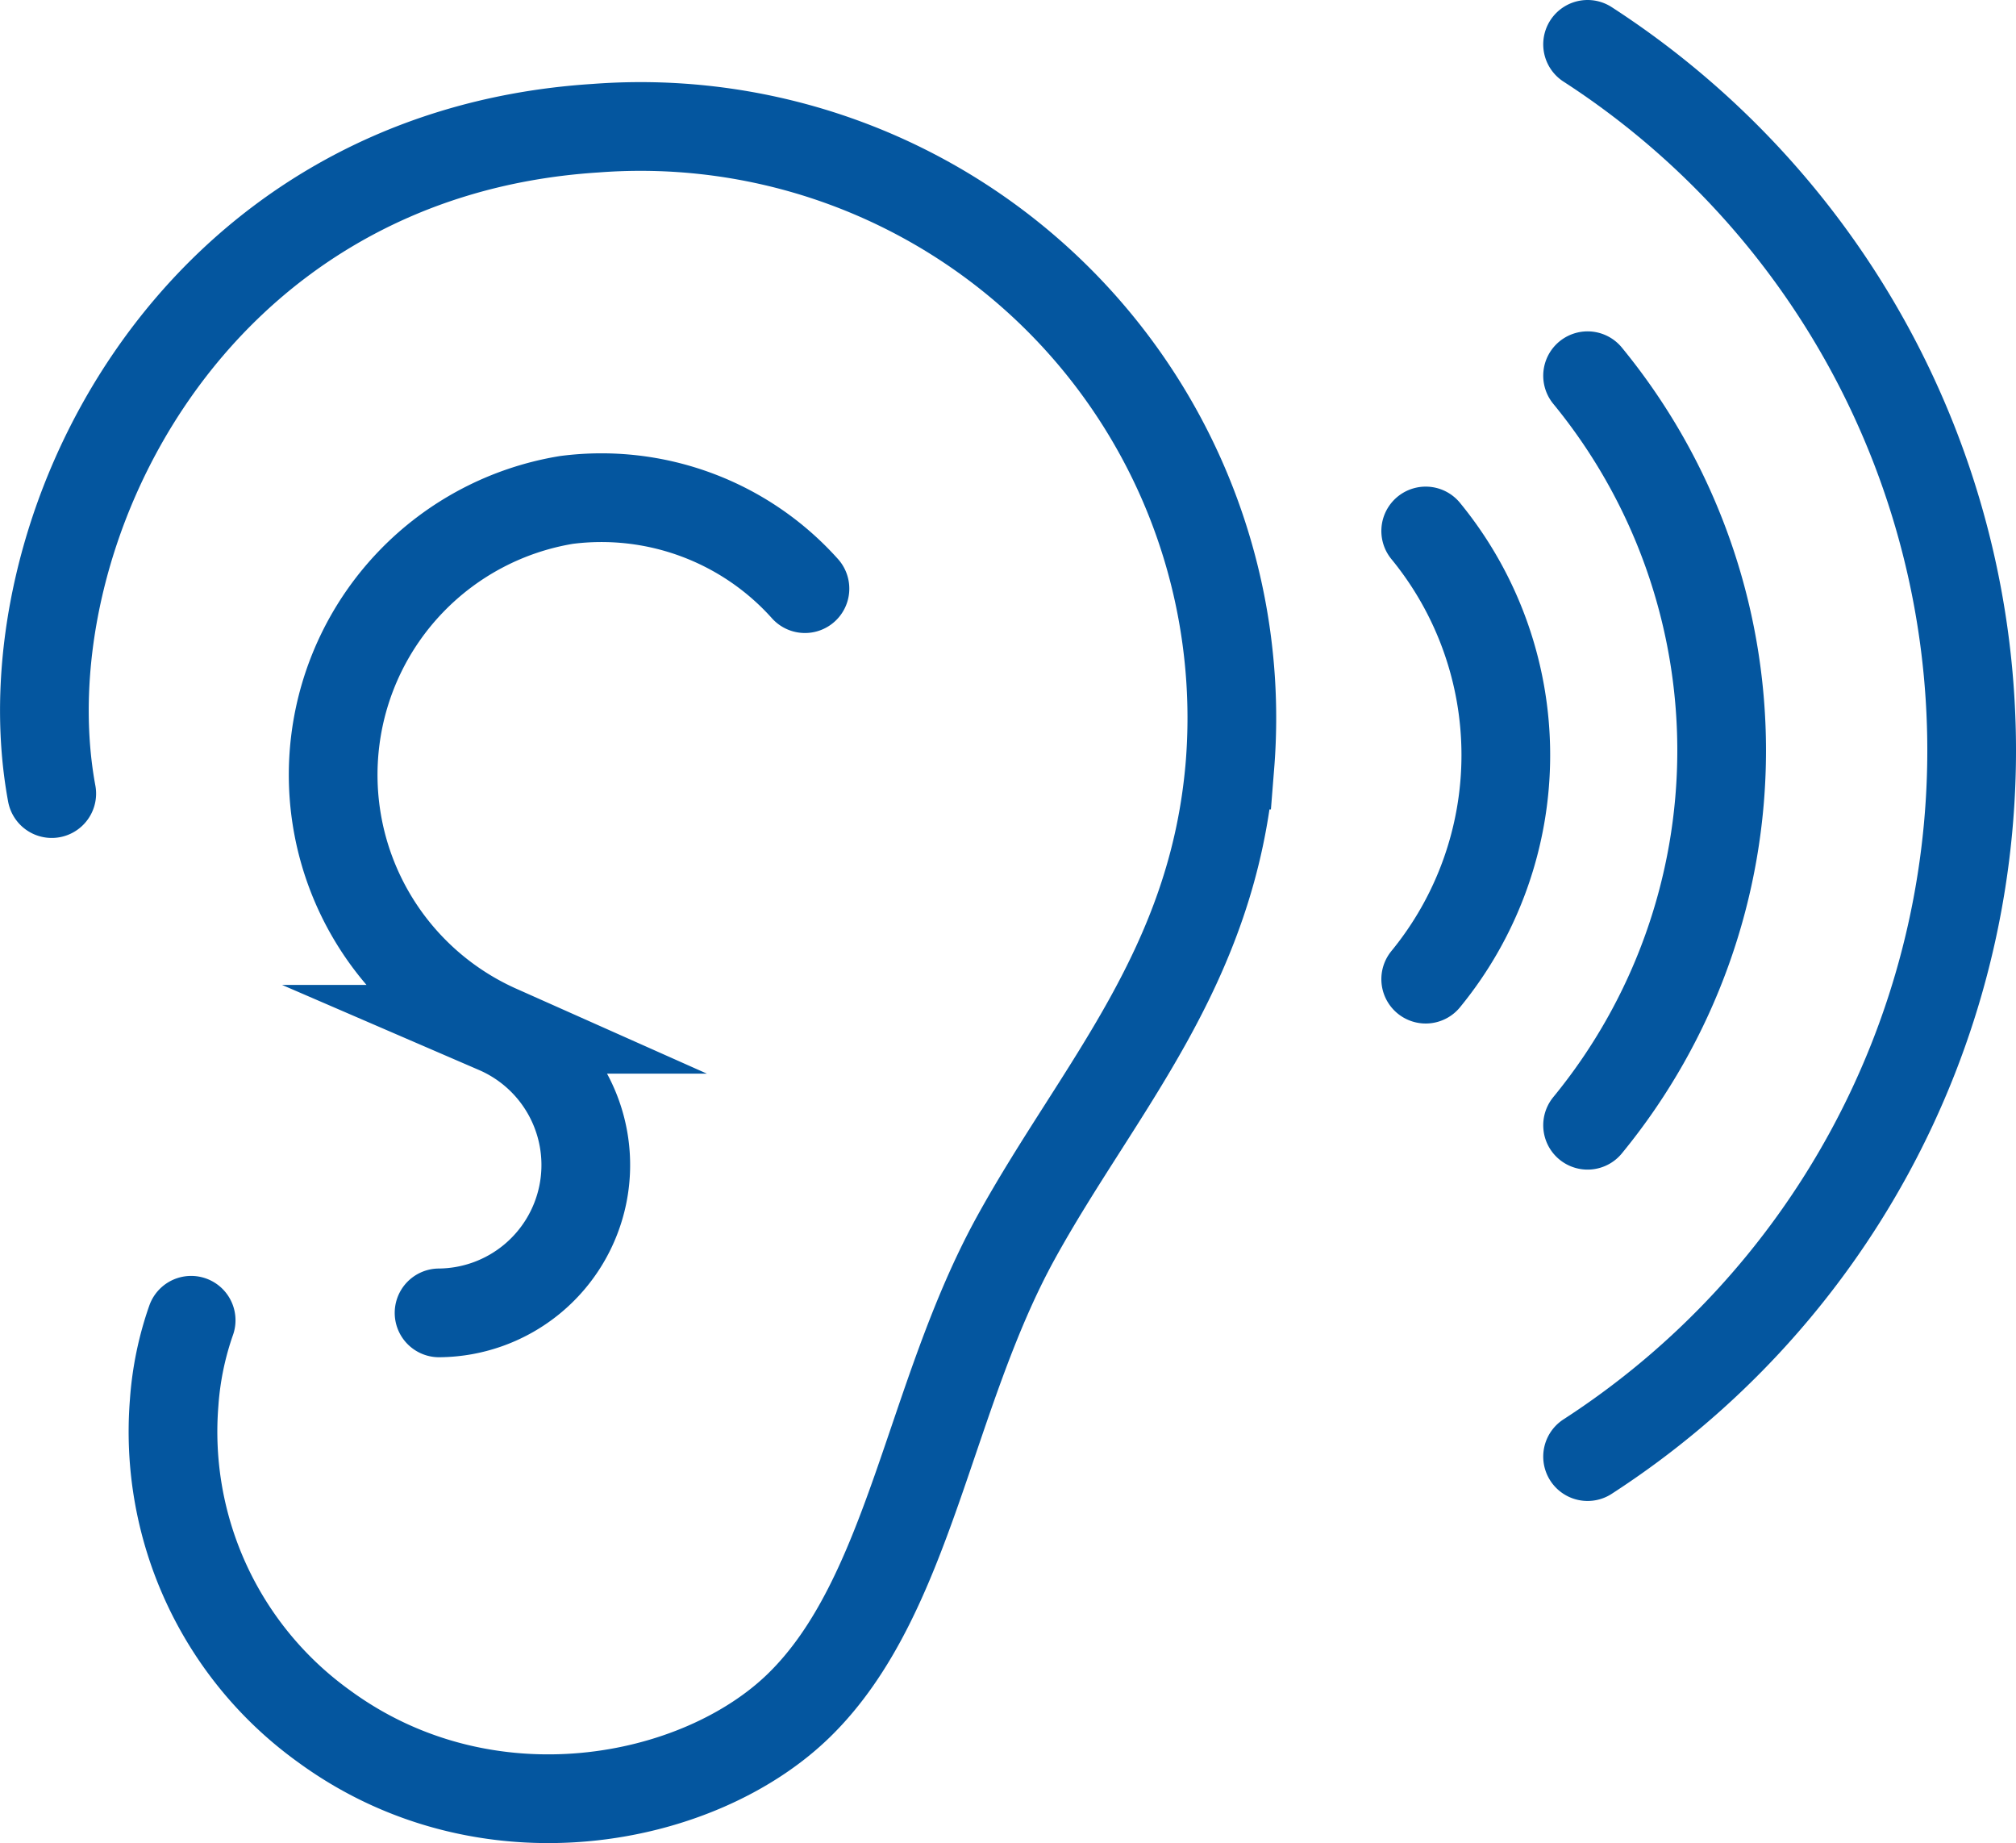
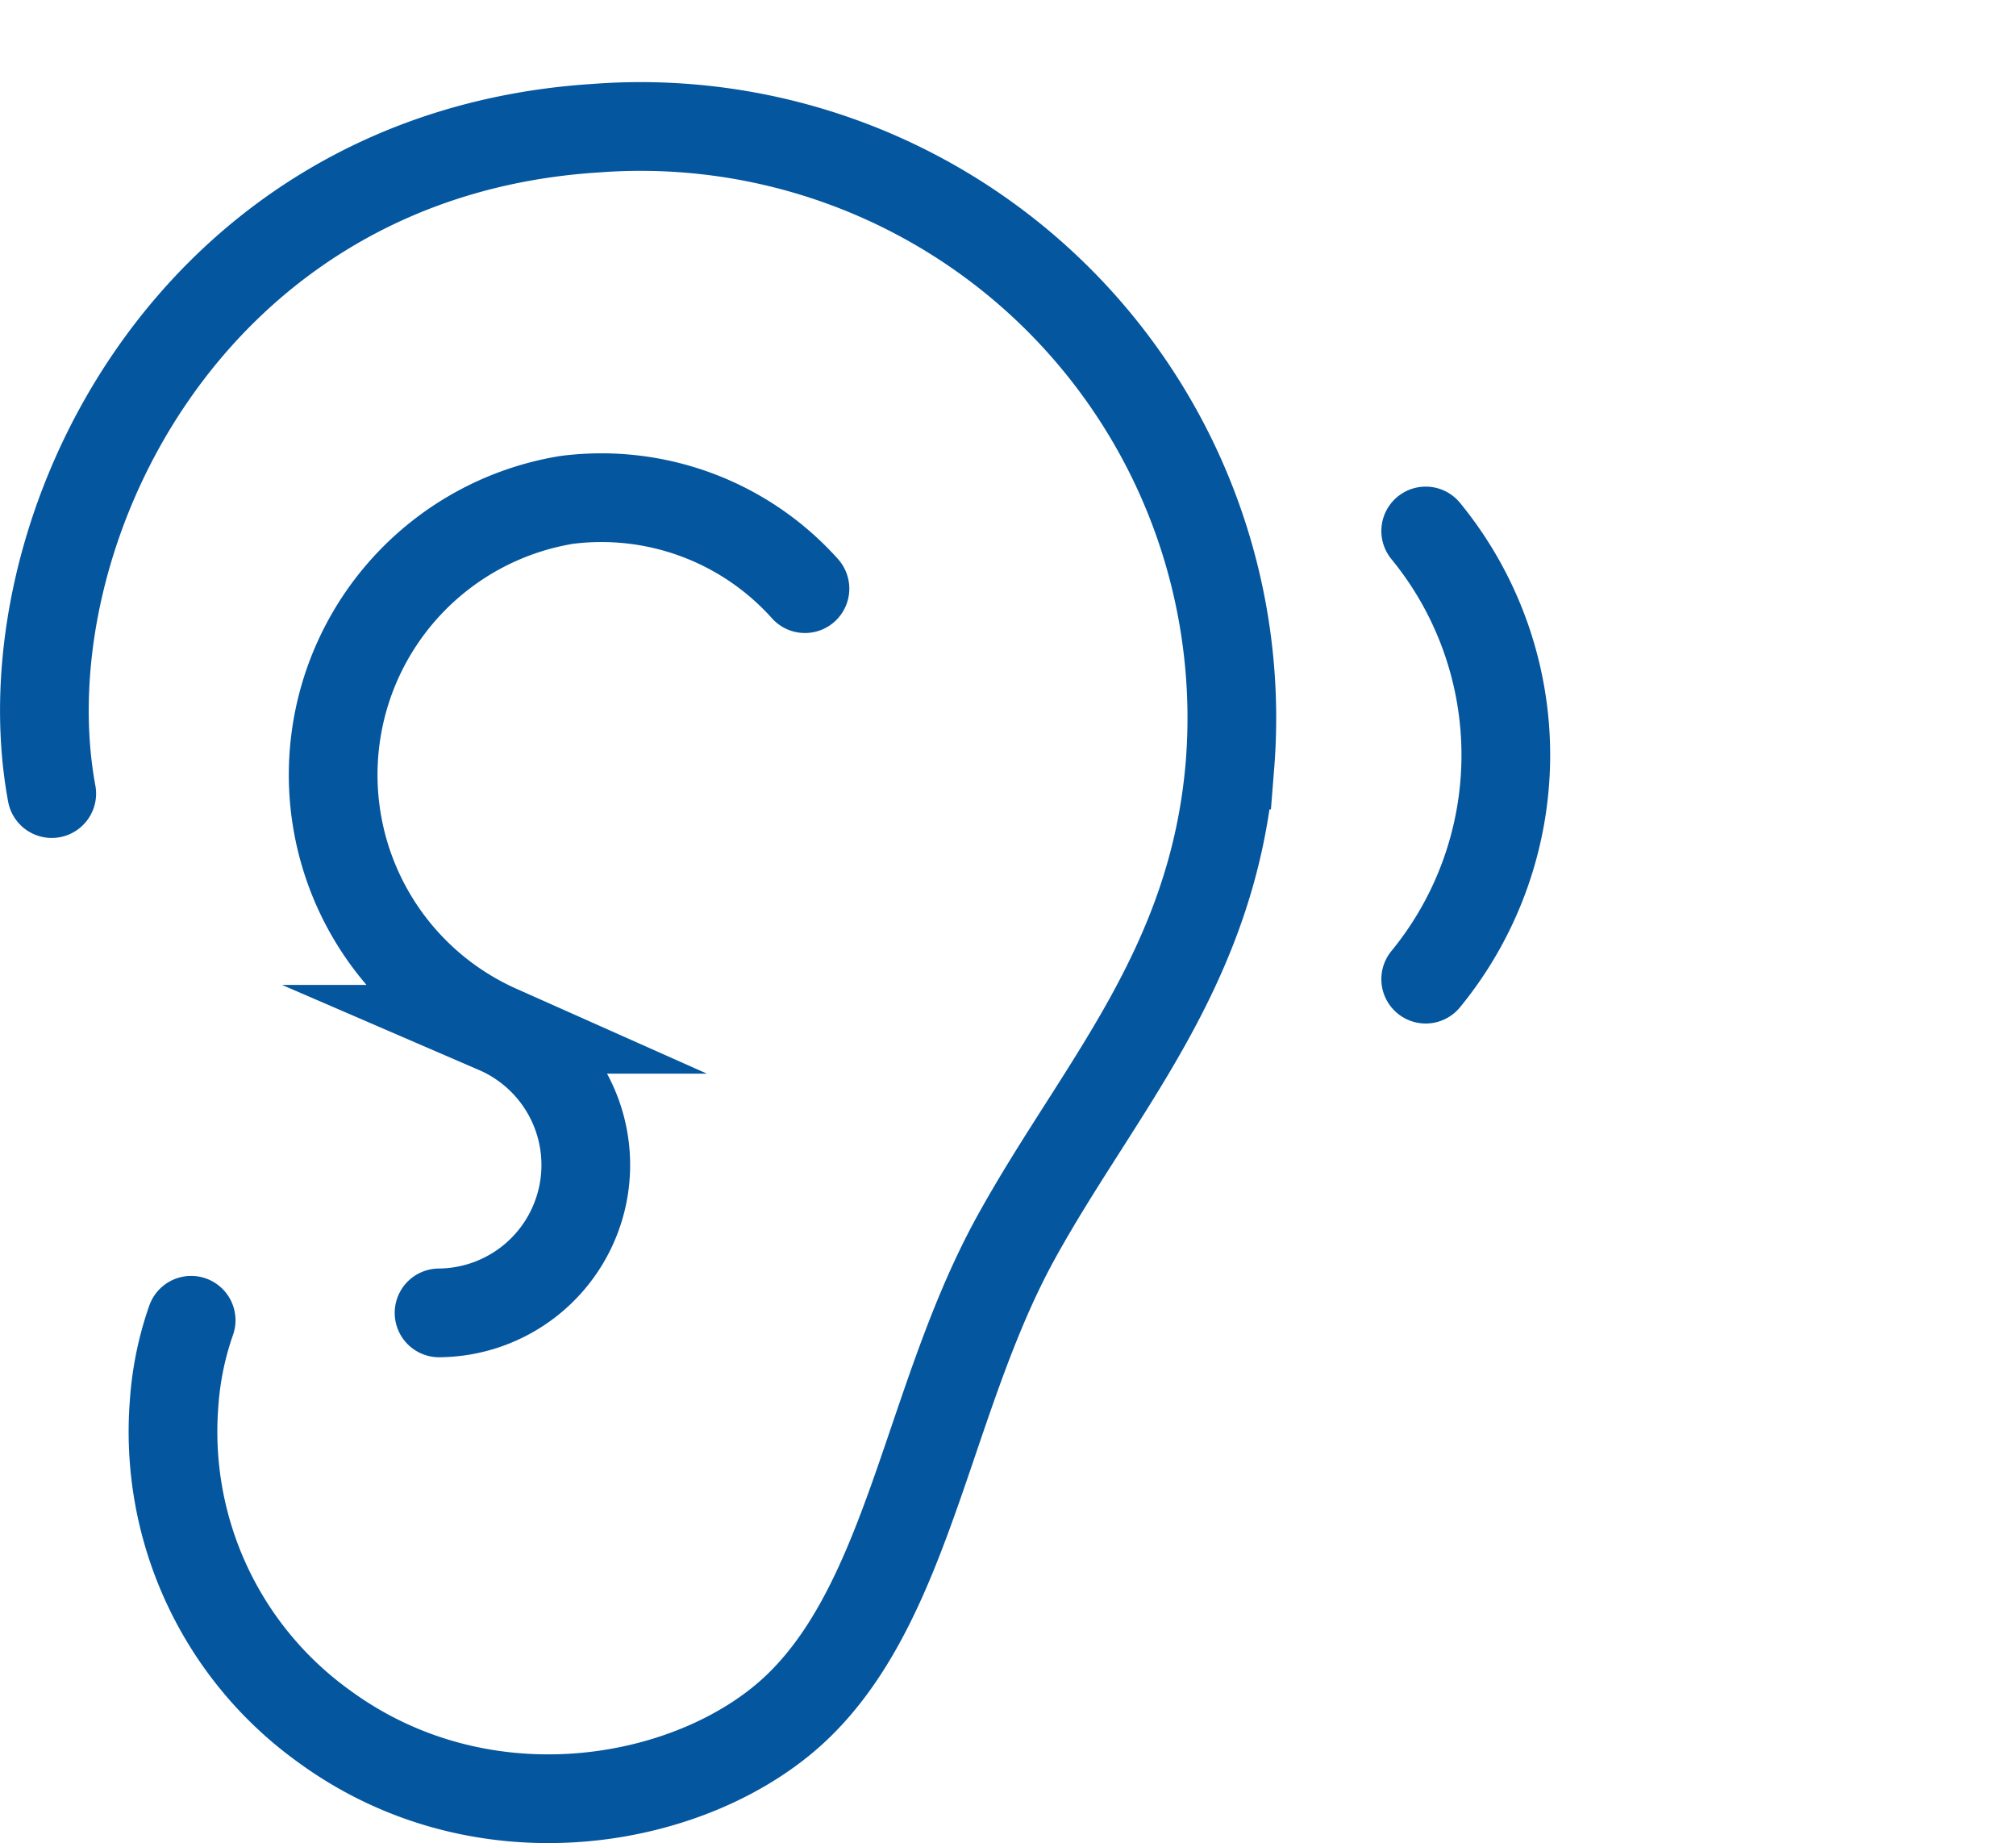
<svg xmlns="http://www.w3.org/2000/svg" viewBox="0 0 136.37 124.65">
  <defs>
    <style>.cls-1,.cls-2{fill:none;stroke:#04569f;stroke-linecap:round;stroke-miterlimit:10;stroke-width:6px;}.cls-2{fill-rule:evenodd;}</style>
  </defs>
  <g id="Layer_2" data-name="Layer 2">
    <g id="Layer_1-2" data-name="Layer 1">
-       <path class="cls-1" d="M29.7,88.79a10,10,0,0,0,3.89-19.18l.12,0a18.84,18.84,0,0,1,4.61-35.8h0a18.48,18.48,0,0,1,16.13,6" />
+       <path class="cls-1" d="M29.7,88.79a10,10,0,0,0,3.89-19.18l.12,0a18.84,18.84,0,0,1,4.61-35.8a18.48,18.48,0,0,1,16.13,6" />
      <path class="cls-2" d="M12.93,89.29a21.32,21.32,0,0,0-1.15,5.58,24.53,24.53,0,0,0,10.1,21.85c11,8.08,25.41,5.23,32.19-1.41,7.5-7.34,8.73-20.85,14.66-31.62,5.59-10.14,13.33-18.2,14.47-31.95A40,40,0,0,0,40.28,8.67c-27.56,1.76-40,27.58-36.78,45" />
-       <path class="cls-1" d="M107.39,76.1a39.95,39.95,0,0,0,0-50.69" />
      <path class="cls-1" d="M96.44,66.22a23.9,23.9,0,0,0,0-30.31" />
-       <path class="cls-1" d="M107.39,98.51a56.88,56.88,0,0,0,0-95.51" />
    </g>
  </g>
</svg>